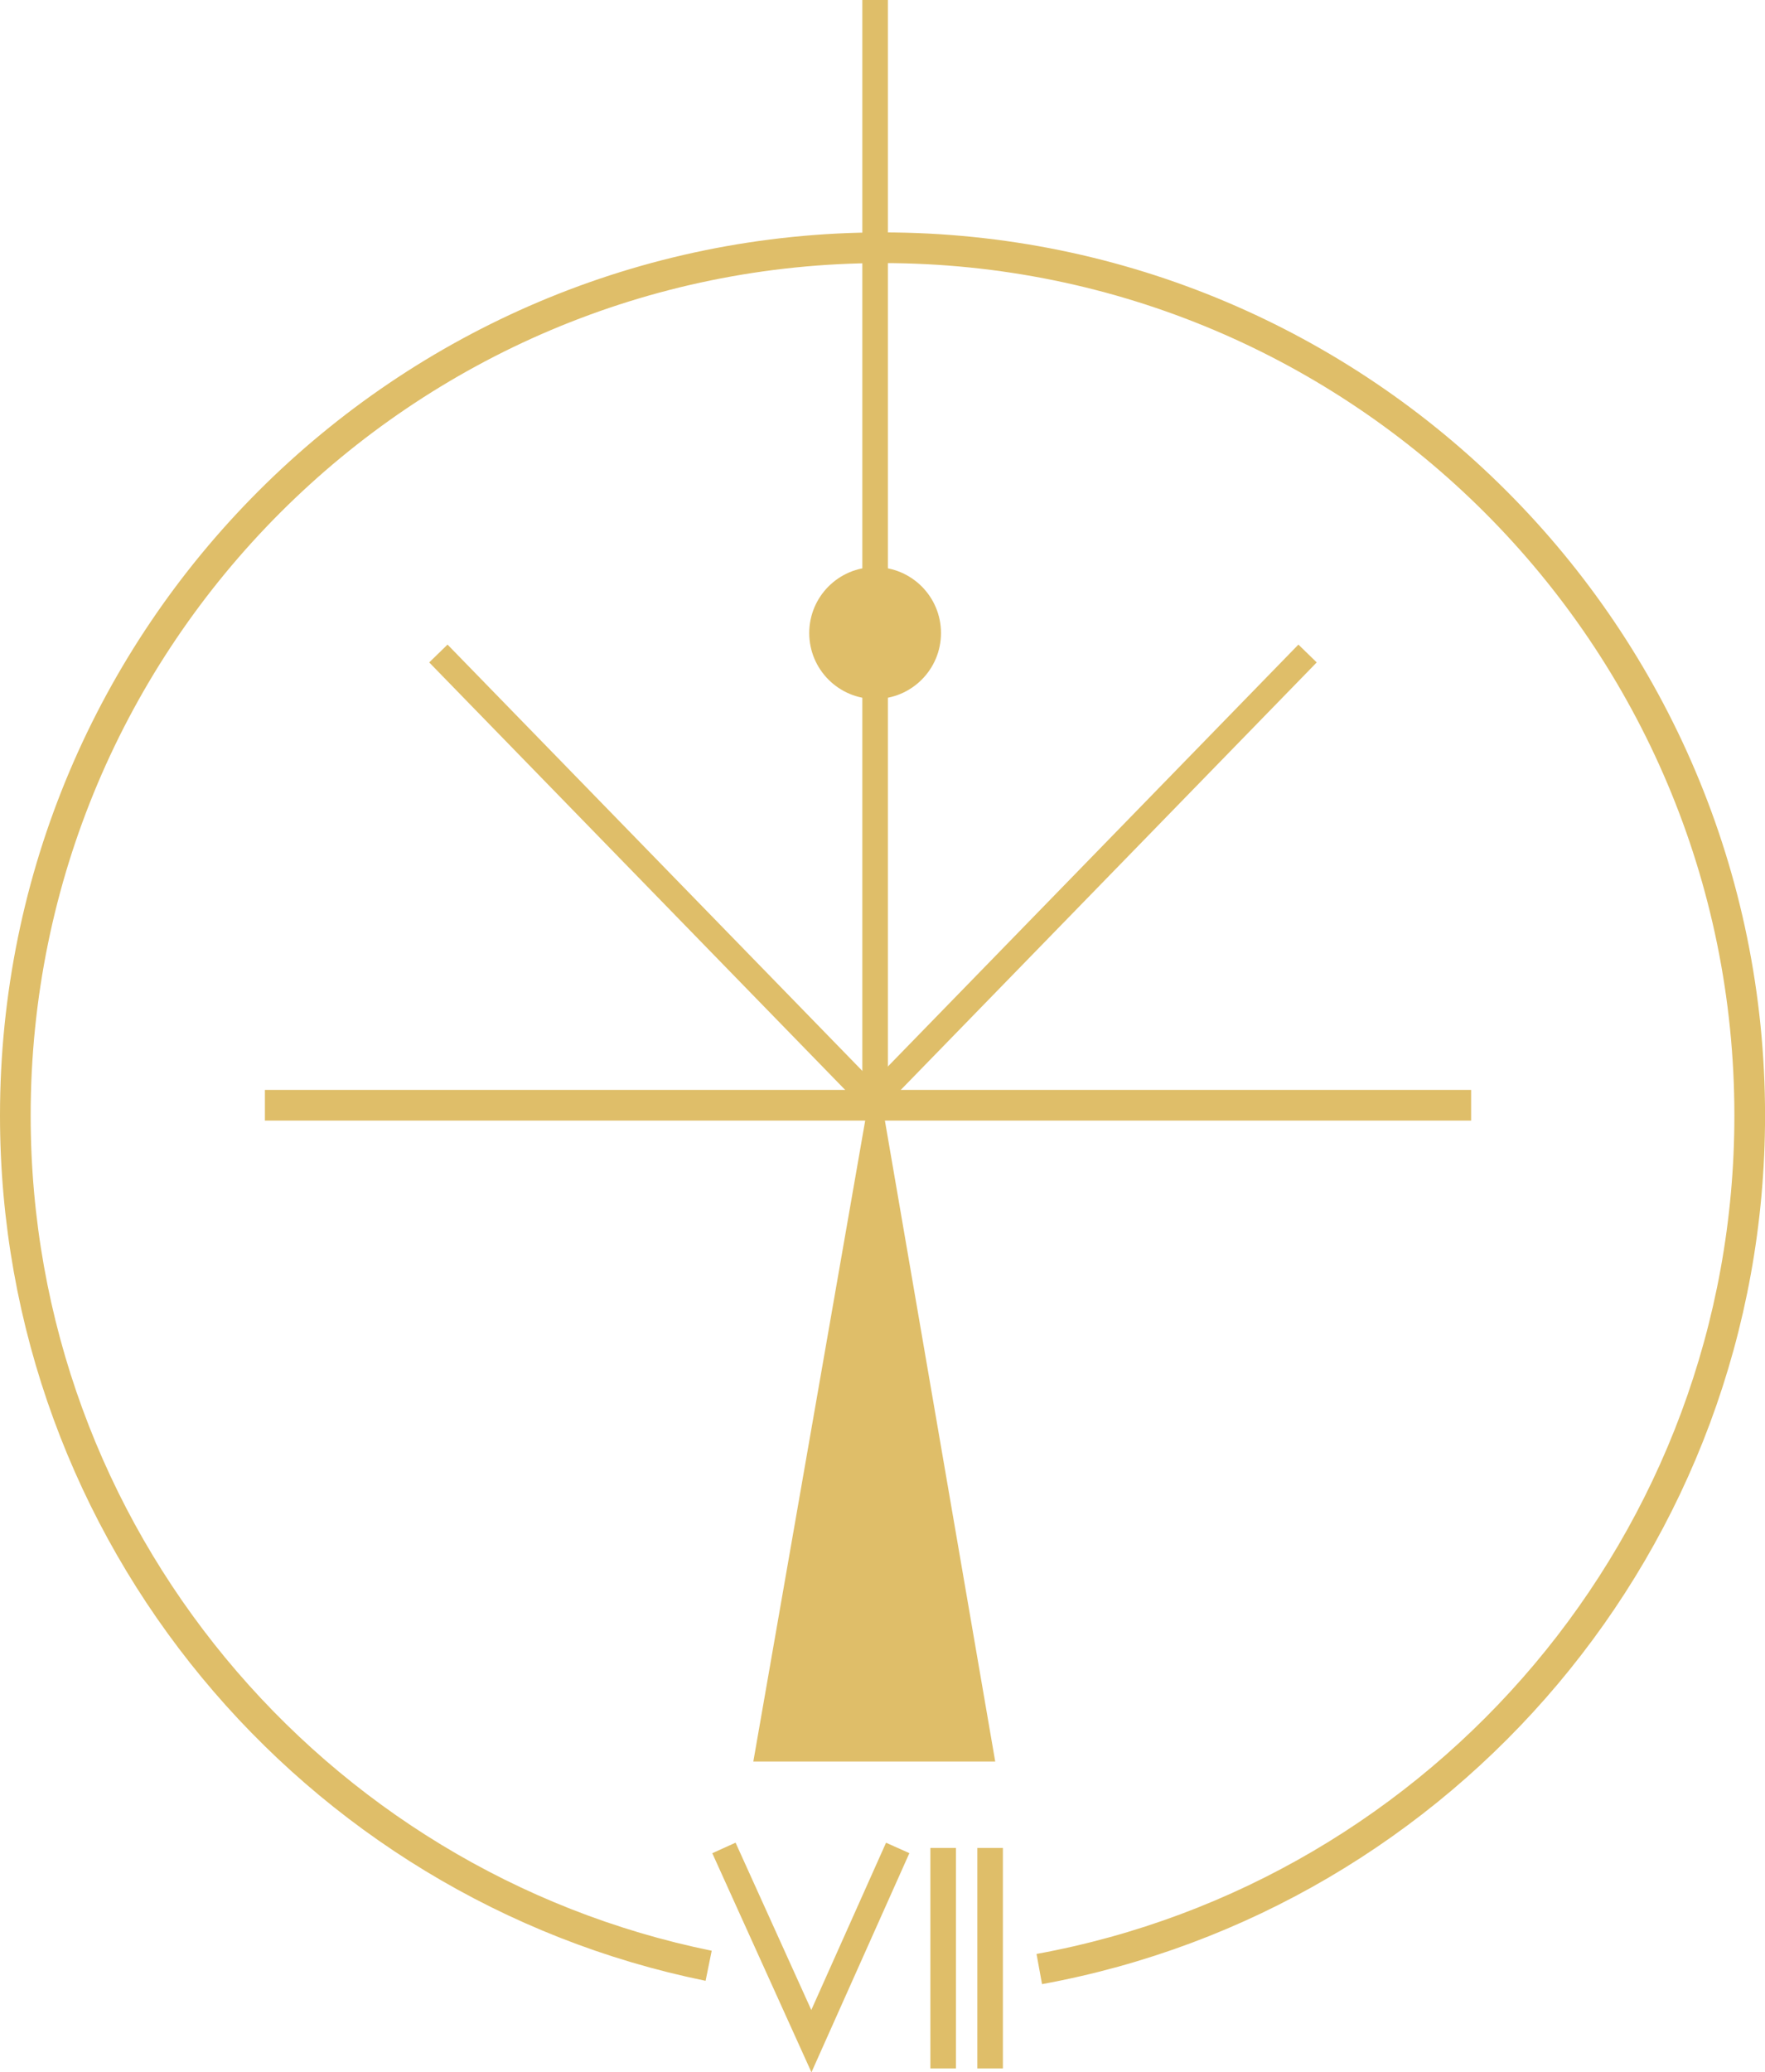
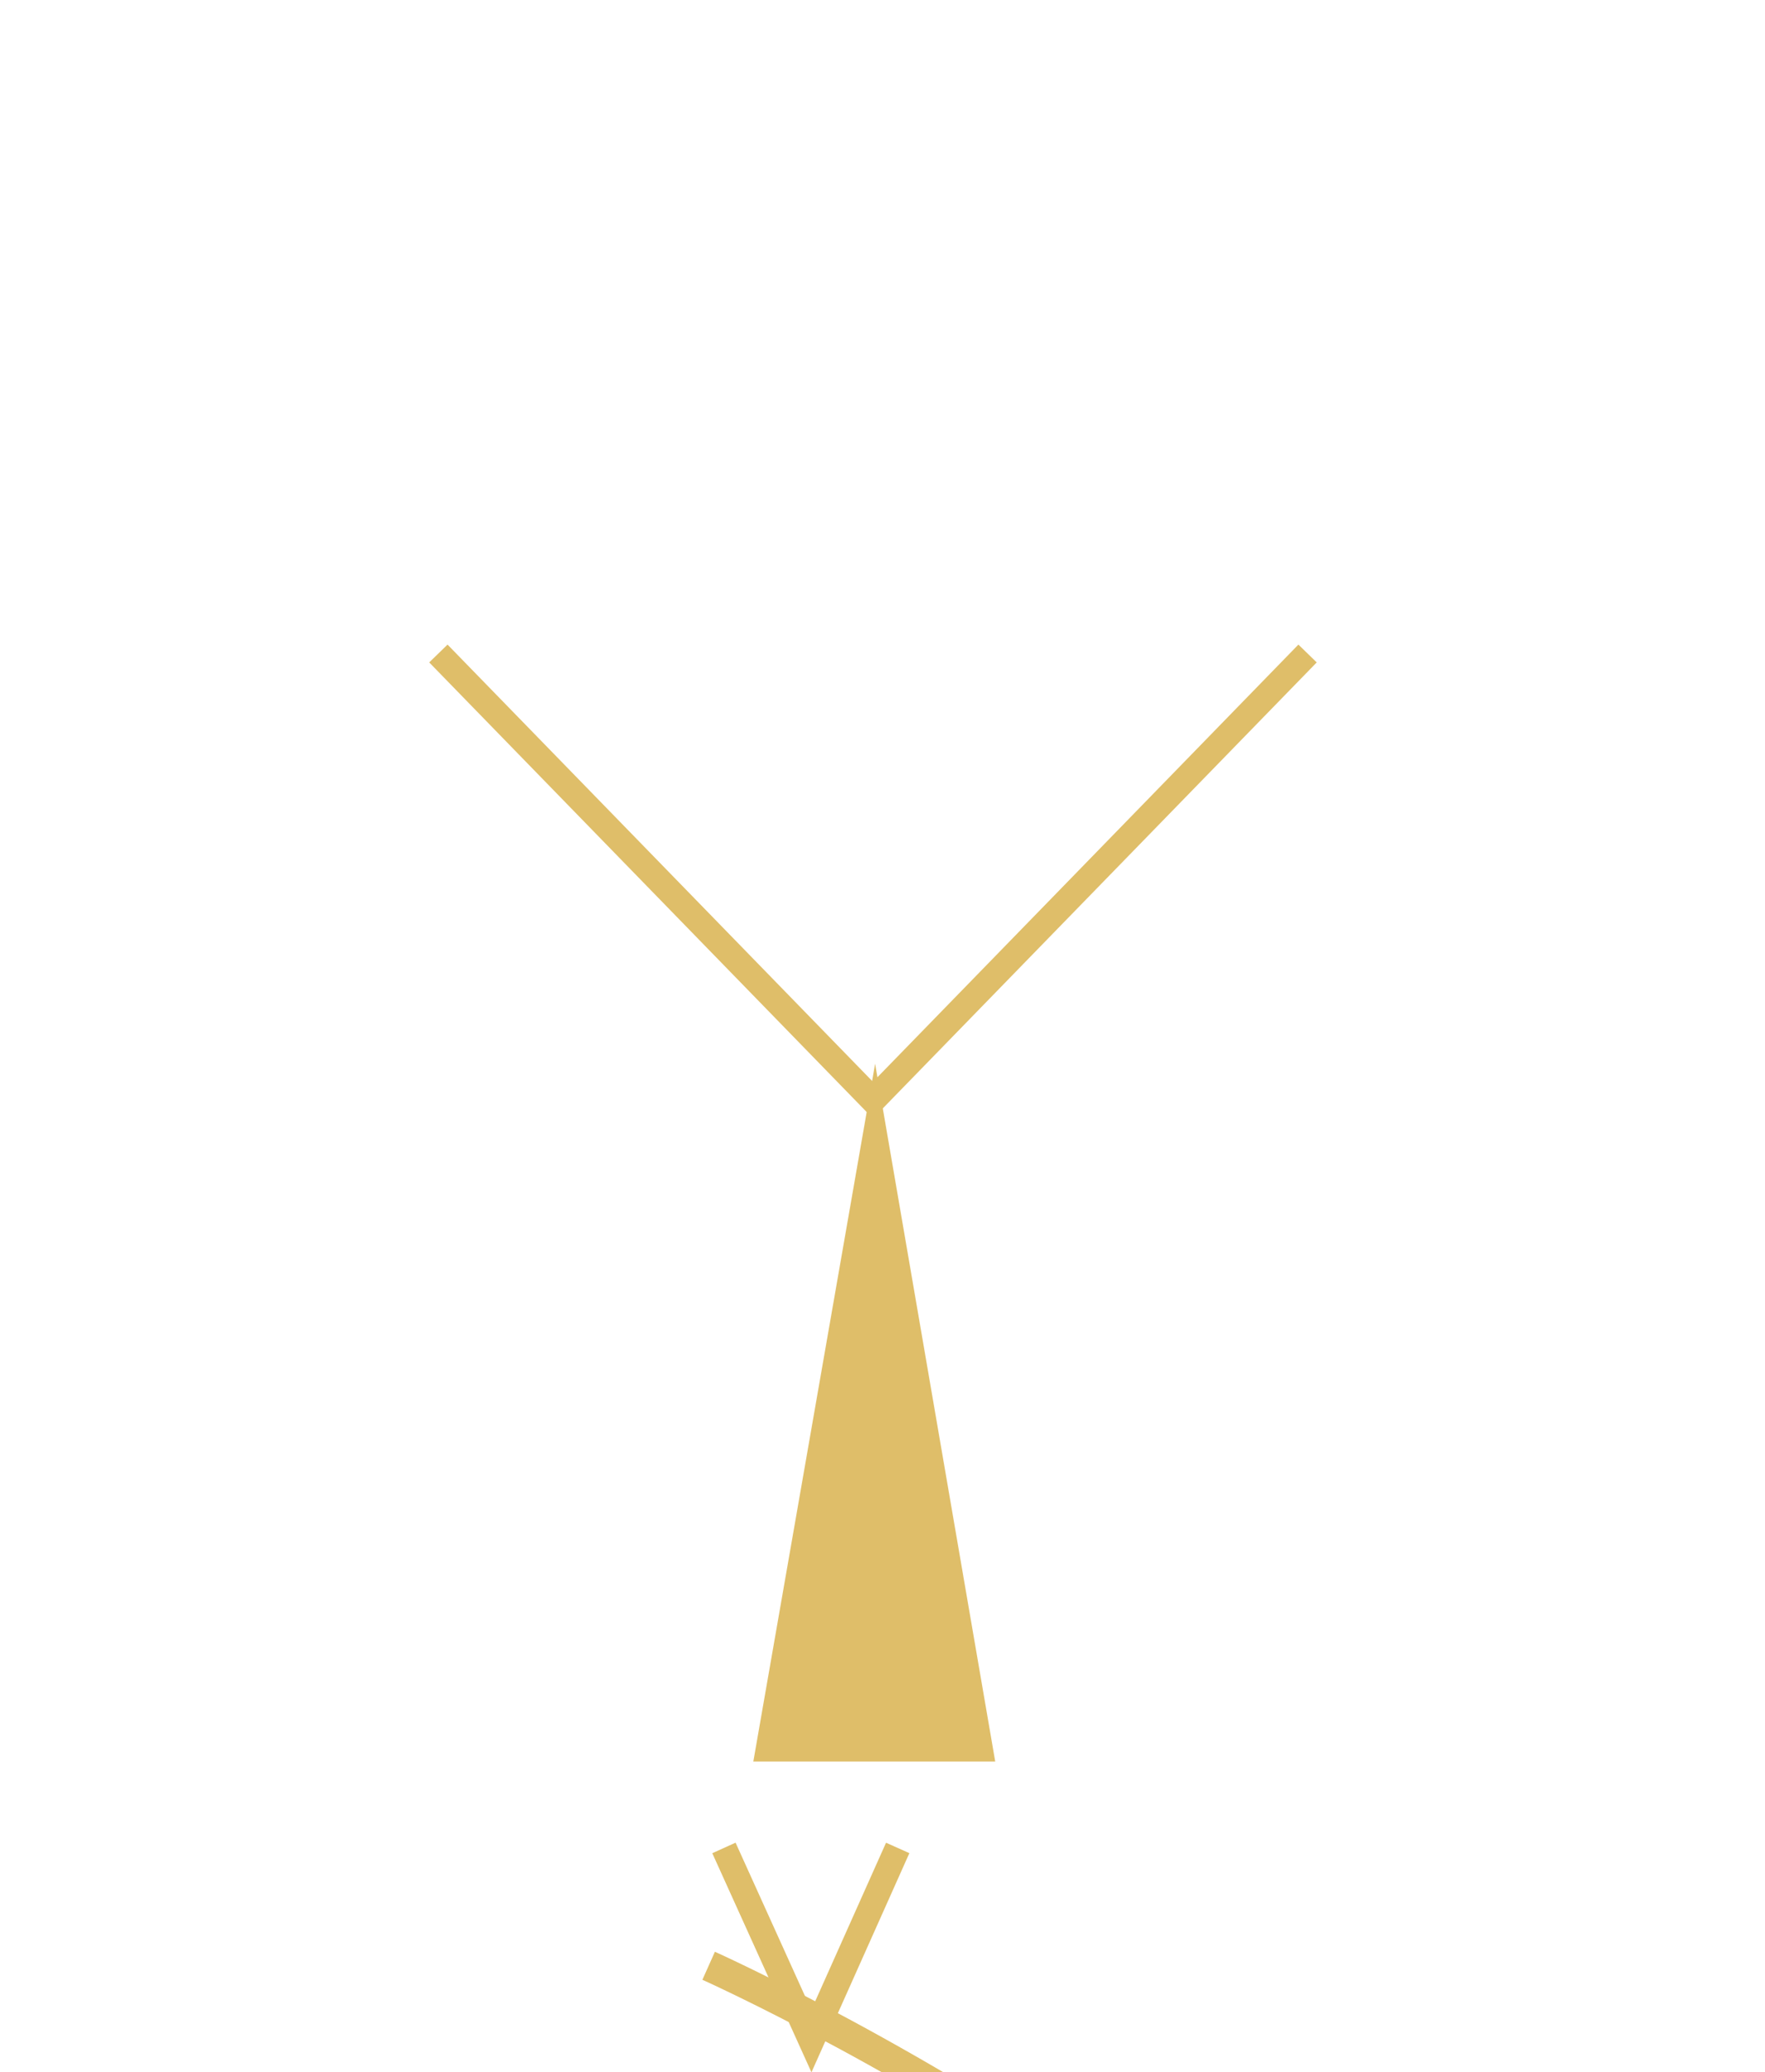
<svg xmlns="http://www.w3.org/2000/svg" id="Calque_1" viewBox="0 0 345.33 405.2">
  <defs>
    <style>.cls-1{stroke-width:5px;}.cls-1,.cls-2{fill:none;stroke:#dfbe69;stroke-miterlimit:10;}.cls-3{fill:#dfbe69;}.cls-2{stroke-width:6px;}</style>
  </defs>
  <polygon class="cls-3" points="171.22 208 147.39 344.44 194.72 344.44 171.22 208" />
-   <path class="cls-2" d="m138.65,384.37C61.25,368.61,3,300.16,3,218.11,3,124.41,78.96,48.44,172.67,48.44s169.67,75.96,169.67,169.67c0,83.23-59.93,152.47-139,166.9" />
-   <line class="cls-2" x1="51.83" y1="216.11" x2="287.83" y2="216.11" />
-   <line class="cls-1" x1="171.22" y1="216.11" x2="171.22" />
+   <path class="cls-2" d="m138.65,384.37s169.67,75.96,169.67,169.67c0,83.23-59.93,152.47-139,166.9" />
  <line class="cls-1" x1="169.83" y1="216.11" x2="255.83" y2="127.78" />
  <line class="cls-1" x1="171.77" y1="216.11" x2="85.77" y2="127.78" />
-   <circle class="cls-3" cx="171.22" cy="123.78" r="12.89" />
  <polyline class="cls-1" points="141.64 361.33 158.75 399.11 175.64 361.33" />
-   <line class="cls-1" x1="184.53" y1="361.33" x2="184.53" y2="404.44" />
-   <line class="cls-1" x1="193.72" y1="361.33" x2="193.72" y2="404.44" />
</svg>